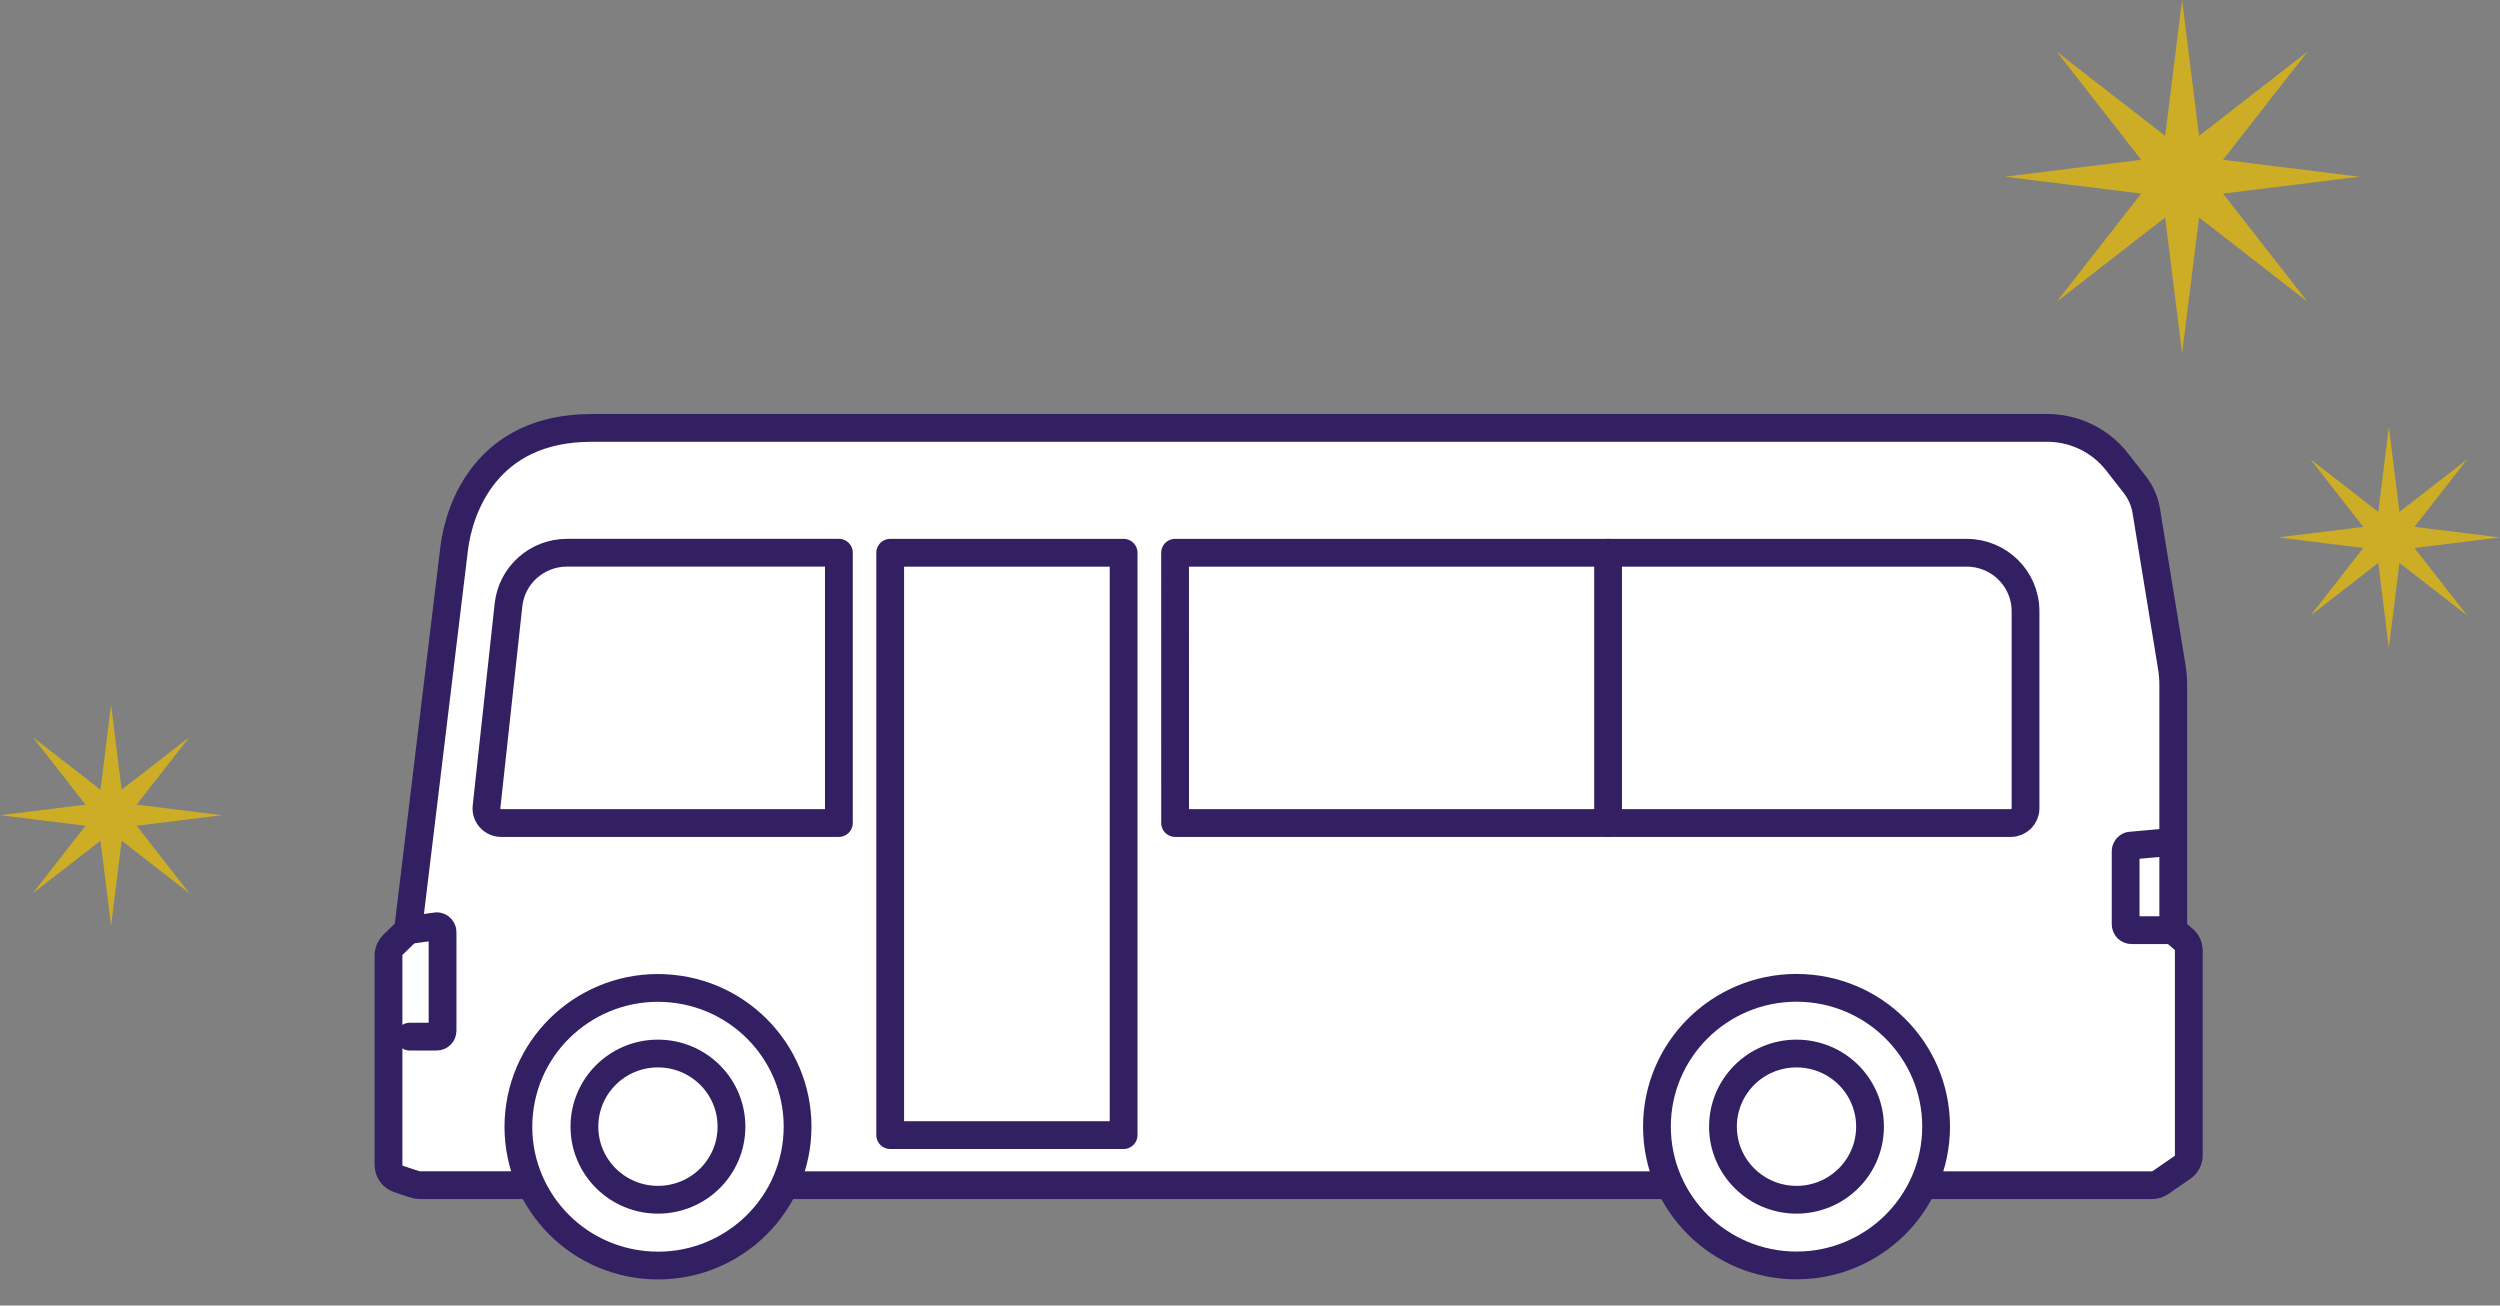
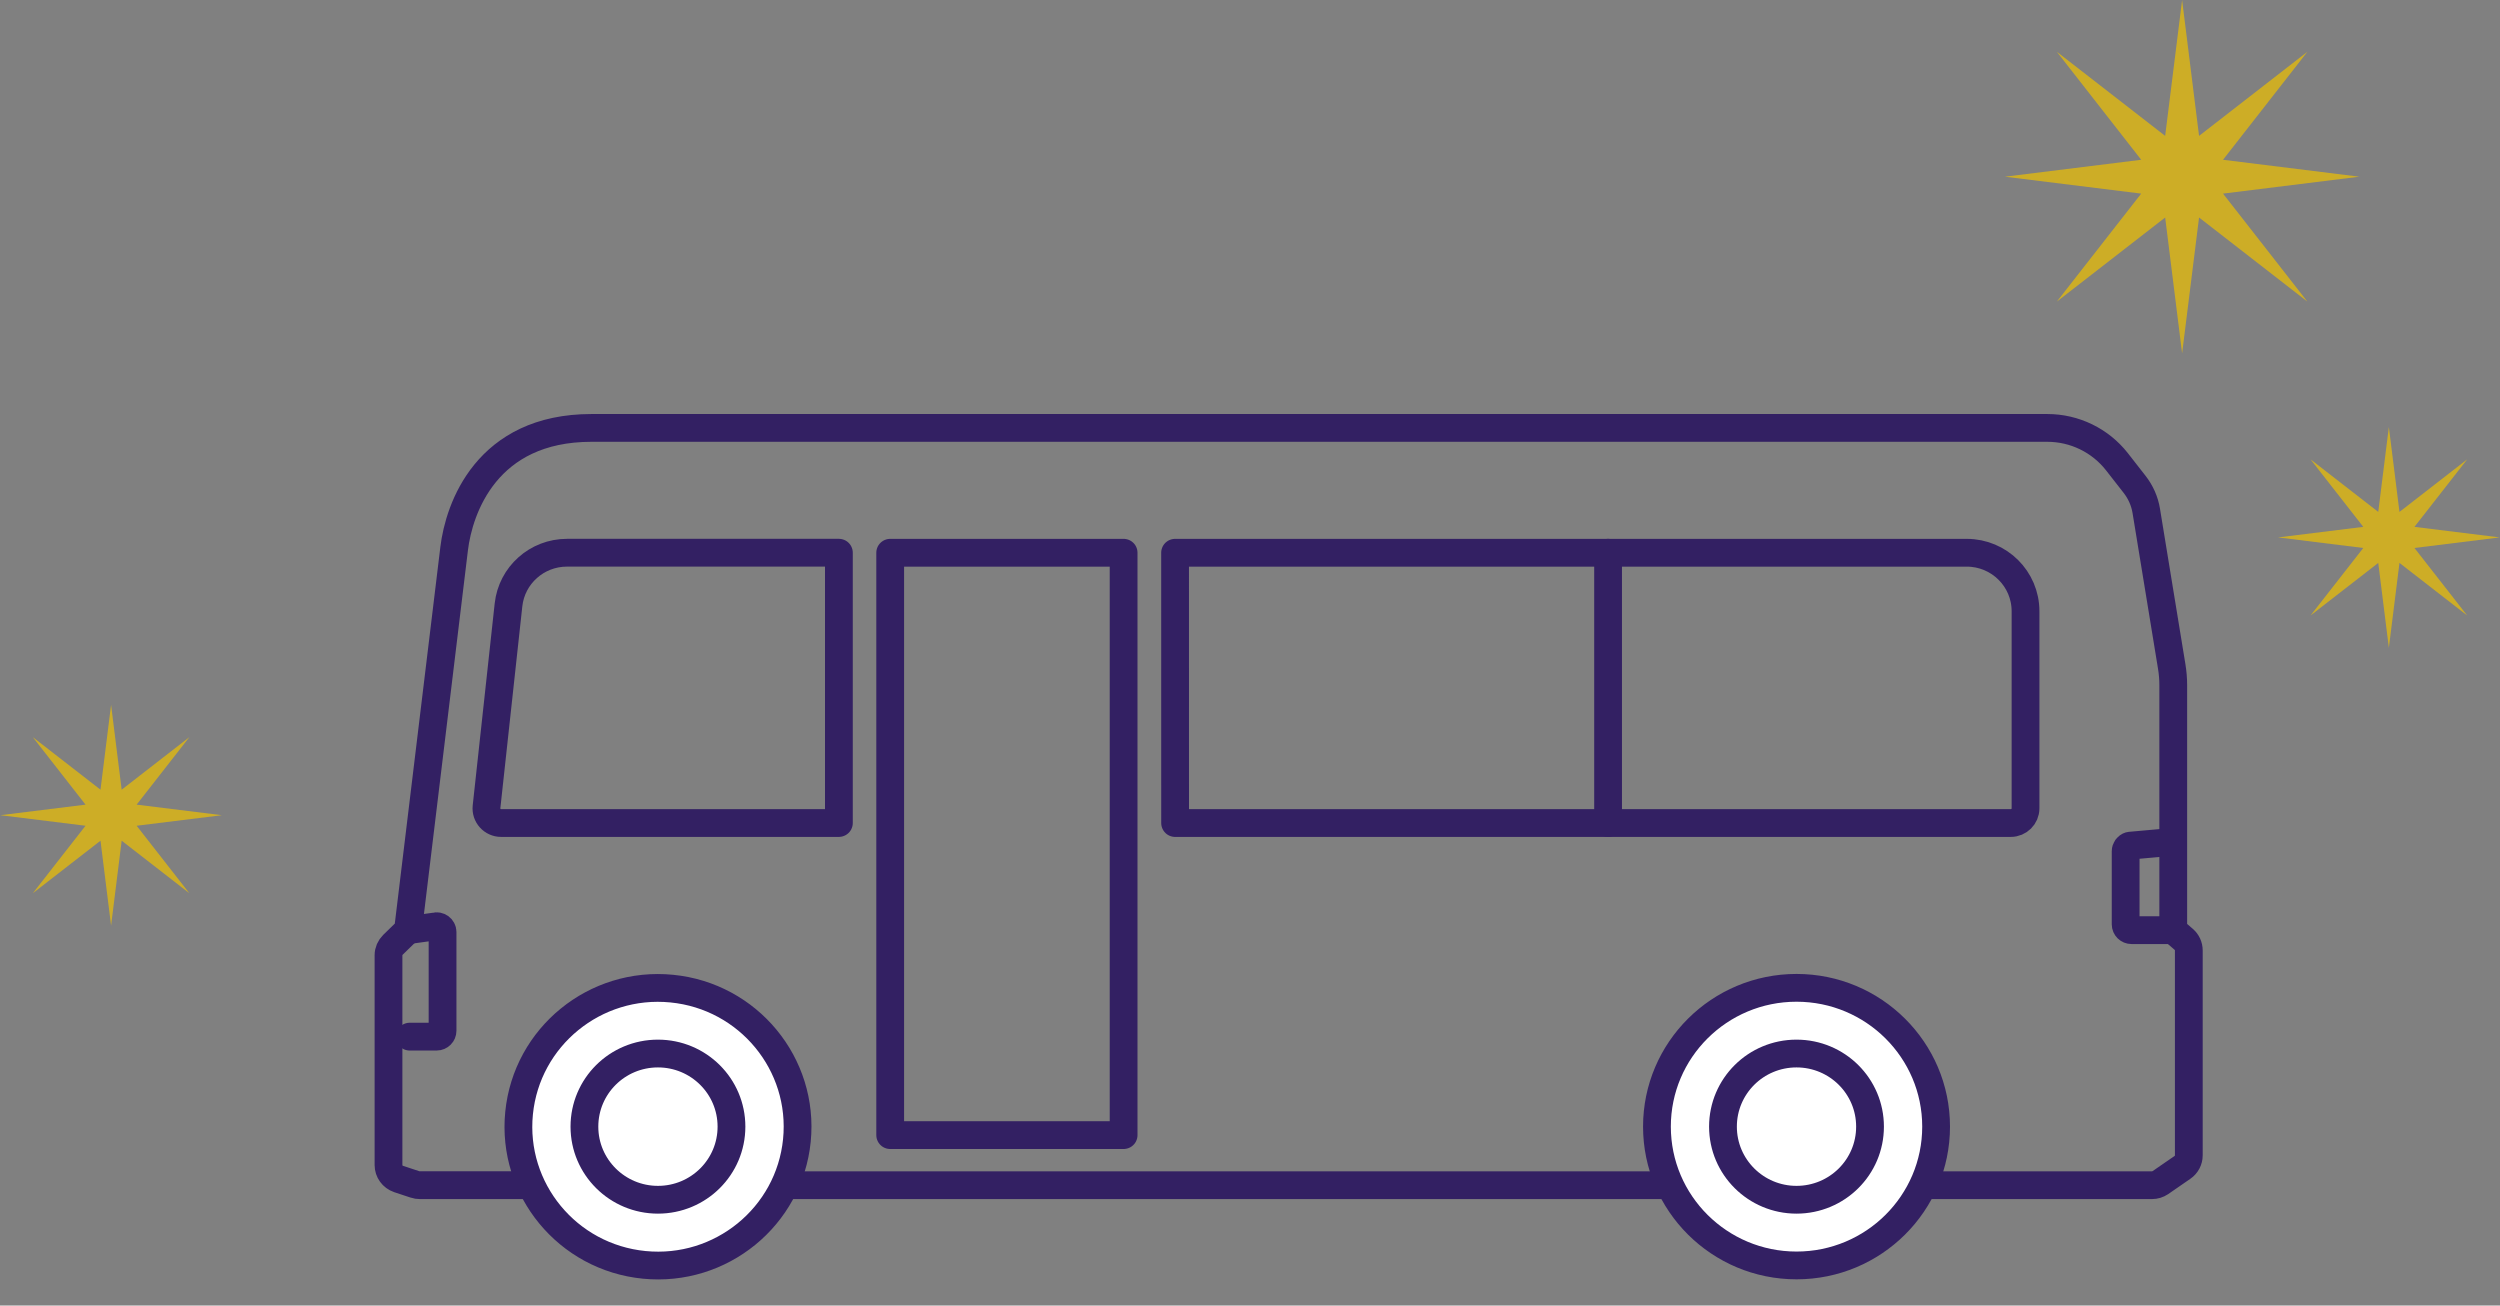
<svg xmlns="http://www.w3.org/2000/svg" fill="none" height="47" viewBox="0 0 90 47" width="90">
  <rect x="0" y="0" width="90" height="47" fill="#808080" stroke="none" />
-   <path d="m69.509 42.667h7.963c.108 0 .213-.033.302-.093l.795-.549c.142-.097.228-.26.228-.431v-7.38c0-.152-.067-.297-.179-.394l-.381-.33v-8.825c0-.227-.019-.453-.056-.676l-.915-5.595c-.056-.349-.202-.676-.418-.954l-.638-.817c-.601-.768-1.527-1.218-2.505-1.218h-52.413c-3.778 0-4.767 2.896-4.943 4.347l-1.661 13.733-.541.527c-.101.1-.161.234-.161.375v7.555c0 .226.146.427.362.501l.594.197c.052.019.112.026.168.026h3.714" fill="#fff" />
  <g stroke="#332063" stroke-linecap="round" stroke-linejoin="round">
    <path d="m69.509 42.667h7.963c.108 0 .213-.033.302-.093l.795-.549c.142-.097.228-.26.228-.431v-7.38c0-.152-.067-.297-.179-.394l-.381-.33v-8.825c0-.227-.019-.453-.056-.676l-.915-5.595c-.056-.349-.202-.676-.418-.954l-.638-.817c-.601-.768-1.527-1.218-2.505-1.218h-52.413c-3.778 0-4.767 2.896-4.943 4.347l-1.661 13.733-.541.527c-.101.1-.161.234-.161.375v7.555c0 .226.146.427.362.501l.594.197c.052.019.112.026.168.026h3.714" />
    <path d="m28.523 42.667h31.291" />
    <path d="m40.45 19.899h-8.403v20.965h8.403z" />
    <path d="m42.303 19.899h28.499c1.169 0 2.117.943 2.117 2.105v7.098c0 .29-.239.527-.53.527h-30.085z" />
    <path d="m30.196 29.629h-12.155c-.314 0-.56-.271-.526-.583l.791-7.269c.116-1.069 1.023-1.879 2.106-1.879h9.788v9.73z" />
    <path d="m57.891 29.629v-9.73" />
    <path d="m14.688 33.487.971-.134c.134-.041.273.059.273.201v3.553c0 .115-.093.212-.213.212h-.971" />
    <path d="m78.233 33.486h-1.497c-.116 0-.213-.093-.213-.212v-2.628c0-.093.06-.174.149-.201l1.497-.134" />
    <path d="m28.688 41.056c.274-2.746-1.742-5.194-4.504-5.466-2.762-.273-5.223 1.733-5.497 4.479-.274 2.746 1.742 5.194 4.504 5.466 2.761.273 5.222-1.733 5.497-4.479z" fill="#fff" />
    <path d="m23.686 43.191c-1.46 0-2.647-1.177-2.647-2.632s1.183-2.632 2.647-2.632c1.463 0 2.647 1.177 2.647 2.632s-1.183 2.632-2.647 2.632z" />
    <path d="m64.675 35.562c-2.777 0-5.025 2.239-5.025 4.997s2.251 4.997 5.025 4.997 5.025-2.239 5.025-4.997-2.251-4.997-5.025-4.997z" fill="#fff" />
    <path d="m64.674 43.191c-1.46 0-2.647-1.177-2.647-2.632s1.183-2.632 2.647-2.632 2.647 1.177 2.647 2.632-1.183 2.632-2.647 2.632z" />
  </g>
  <path d="m3.999 25.372.381 3.057 2.438-1.893-1.899 2.431 3.067.38-3.067.38 1.899 2.431-2.438-1.893-.381 3.057-.381-3.057-2.438 1.893 1.899-2.431-3.067-.38 3.067-.38-1.899-2.431 2.438 1.893z" fill="#cdad26" />
  <path d="m85.999 15.372.382 3.057 2.438-1.893-1.899 2.431 3.067.38-3.067.38 1.899 2.431-2.438-1.893-.382 3.057-.382-3.057-2.438 1.893 1.899-2.431-3.067-.38 3.067-.38-1.899-2.431 2.438 1.893z" fill="#cdad26" />
  <path d="m78.556 0 .61 4.892 3.901-3.029-3.038 3.889 4.906.609-4.906.609 3.038 3.889-3.901-3.029-.61 4.892-.61-4.892-3.901 3.029 3.038-3.889-4.906-.609 4.906-.609-3.038-3.889 3.901 3.029z" fill="#cdad26" />
</svg>